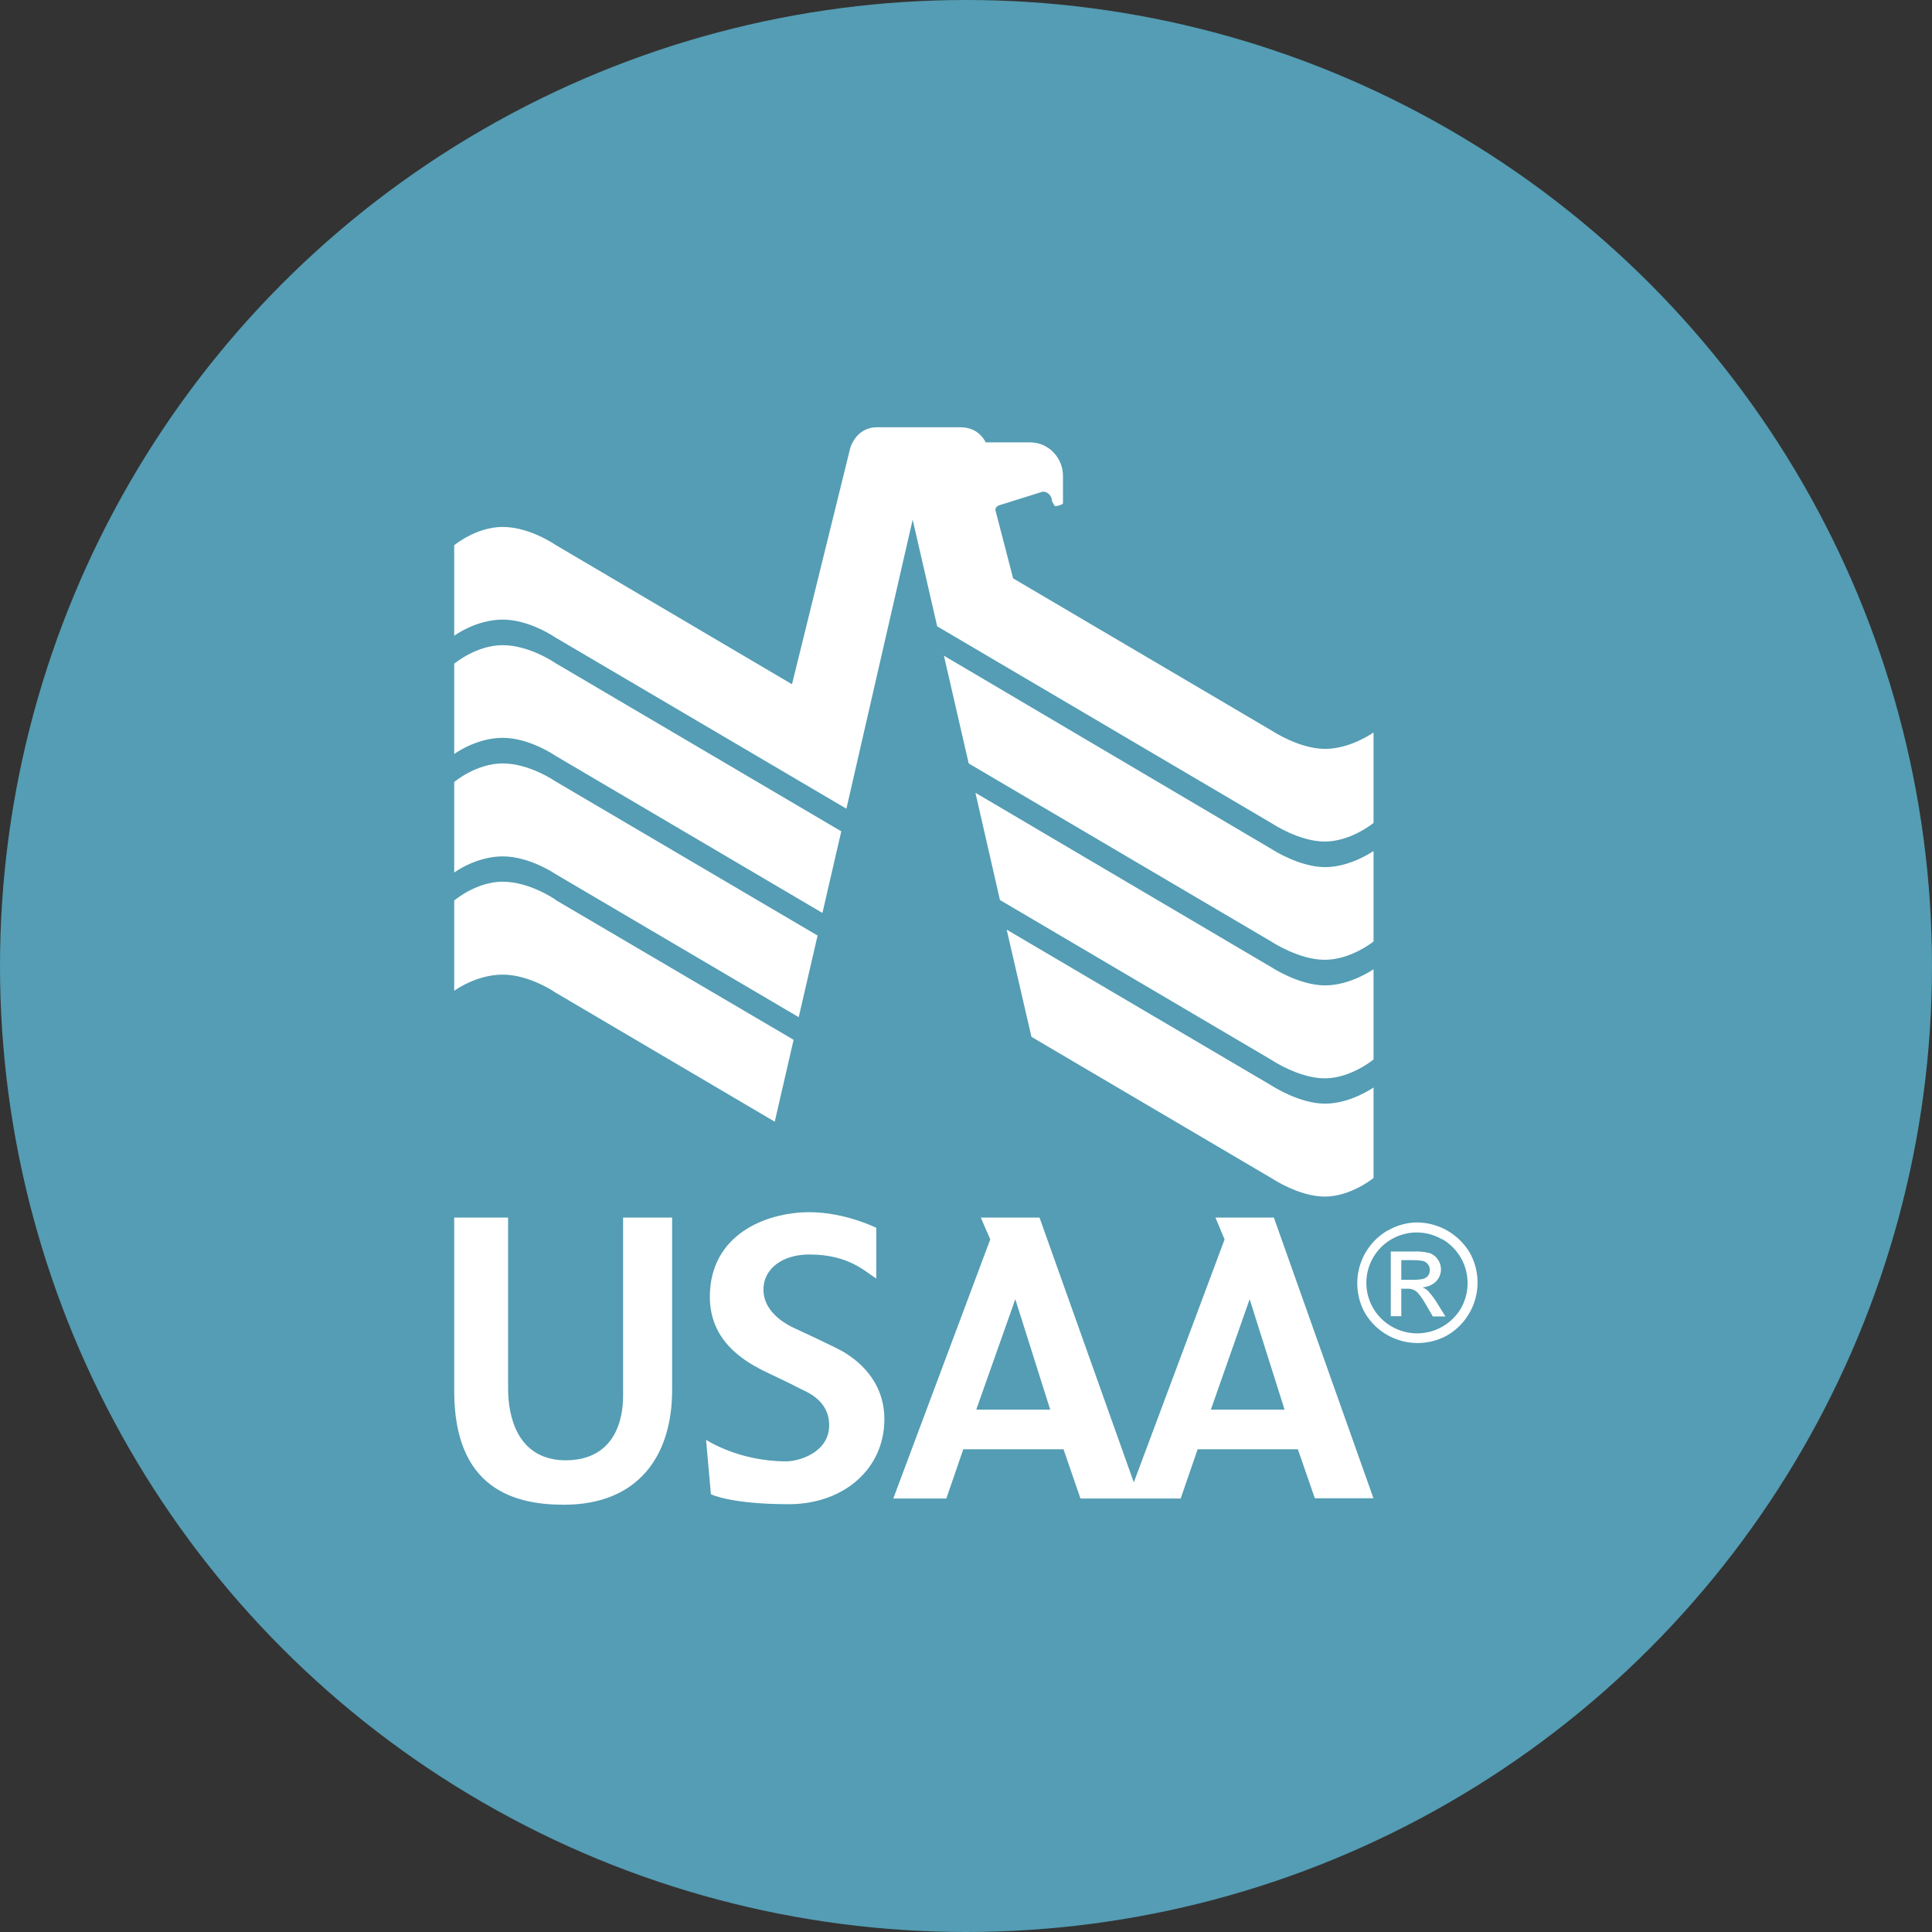
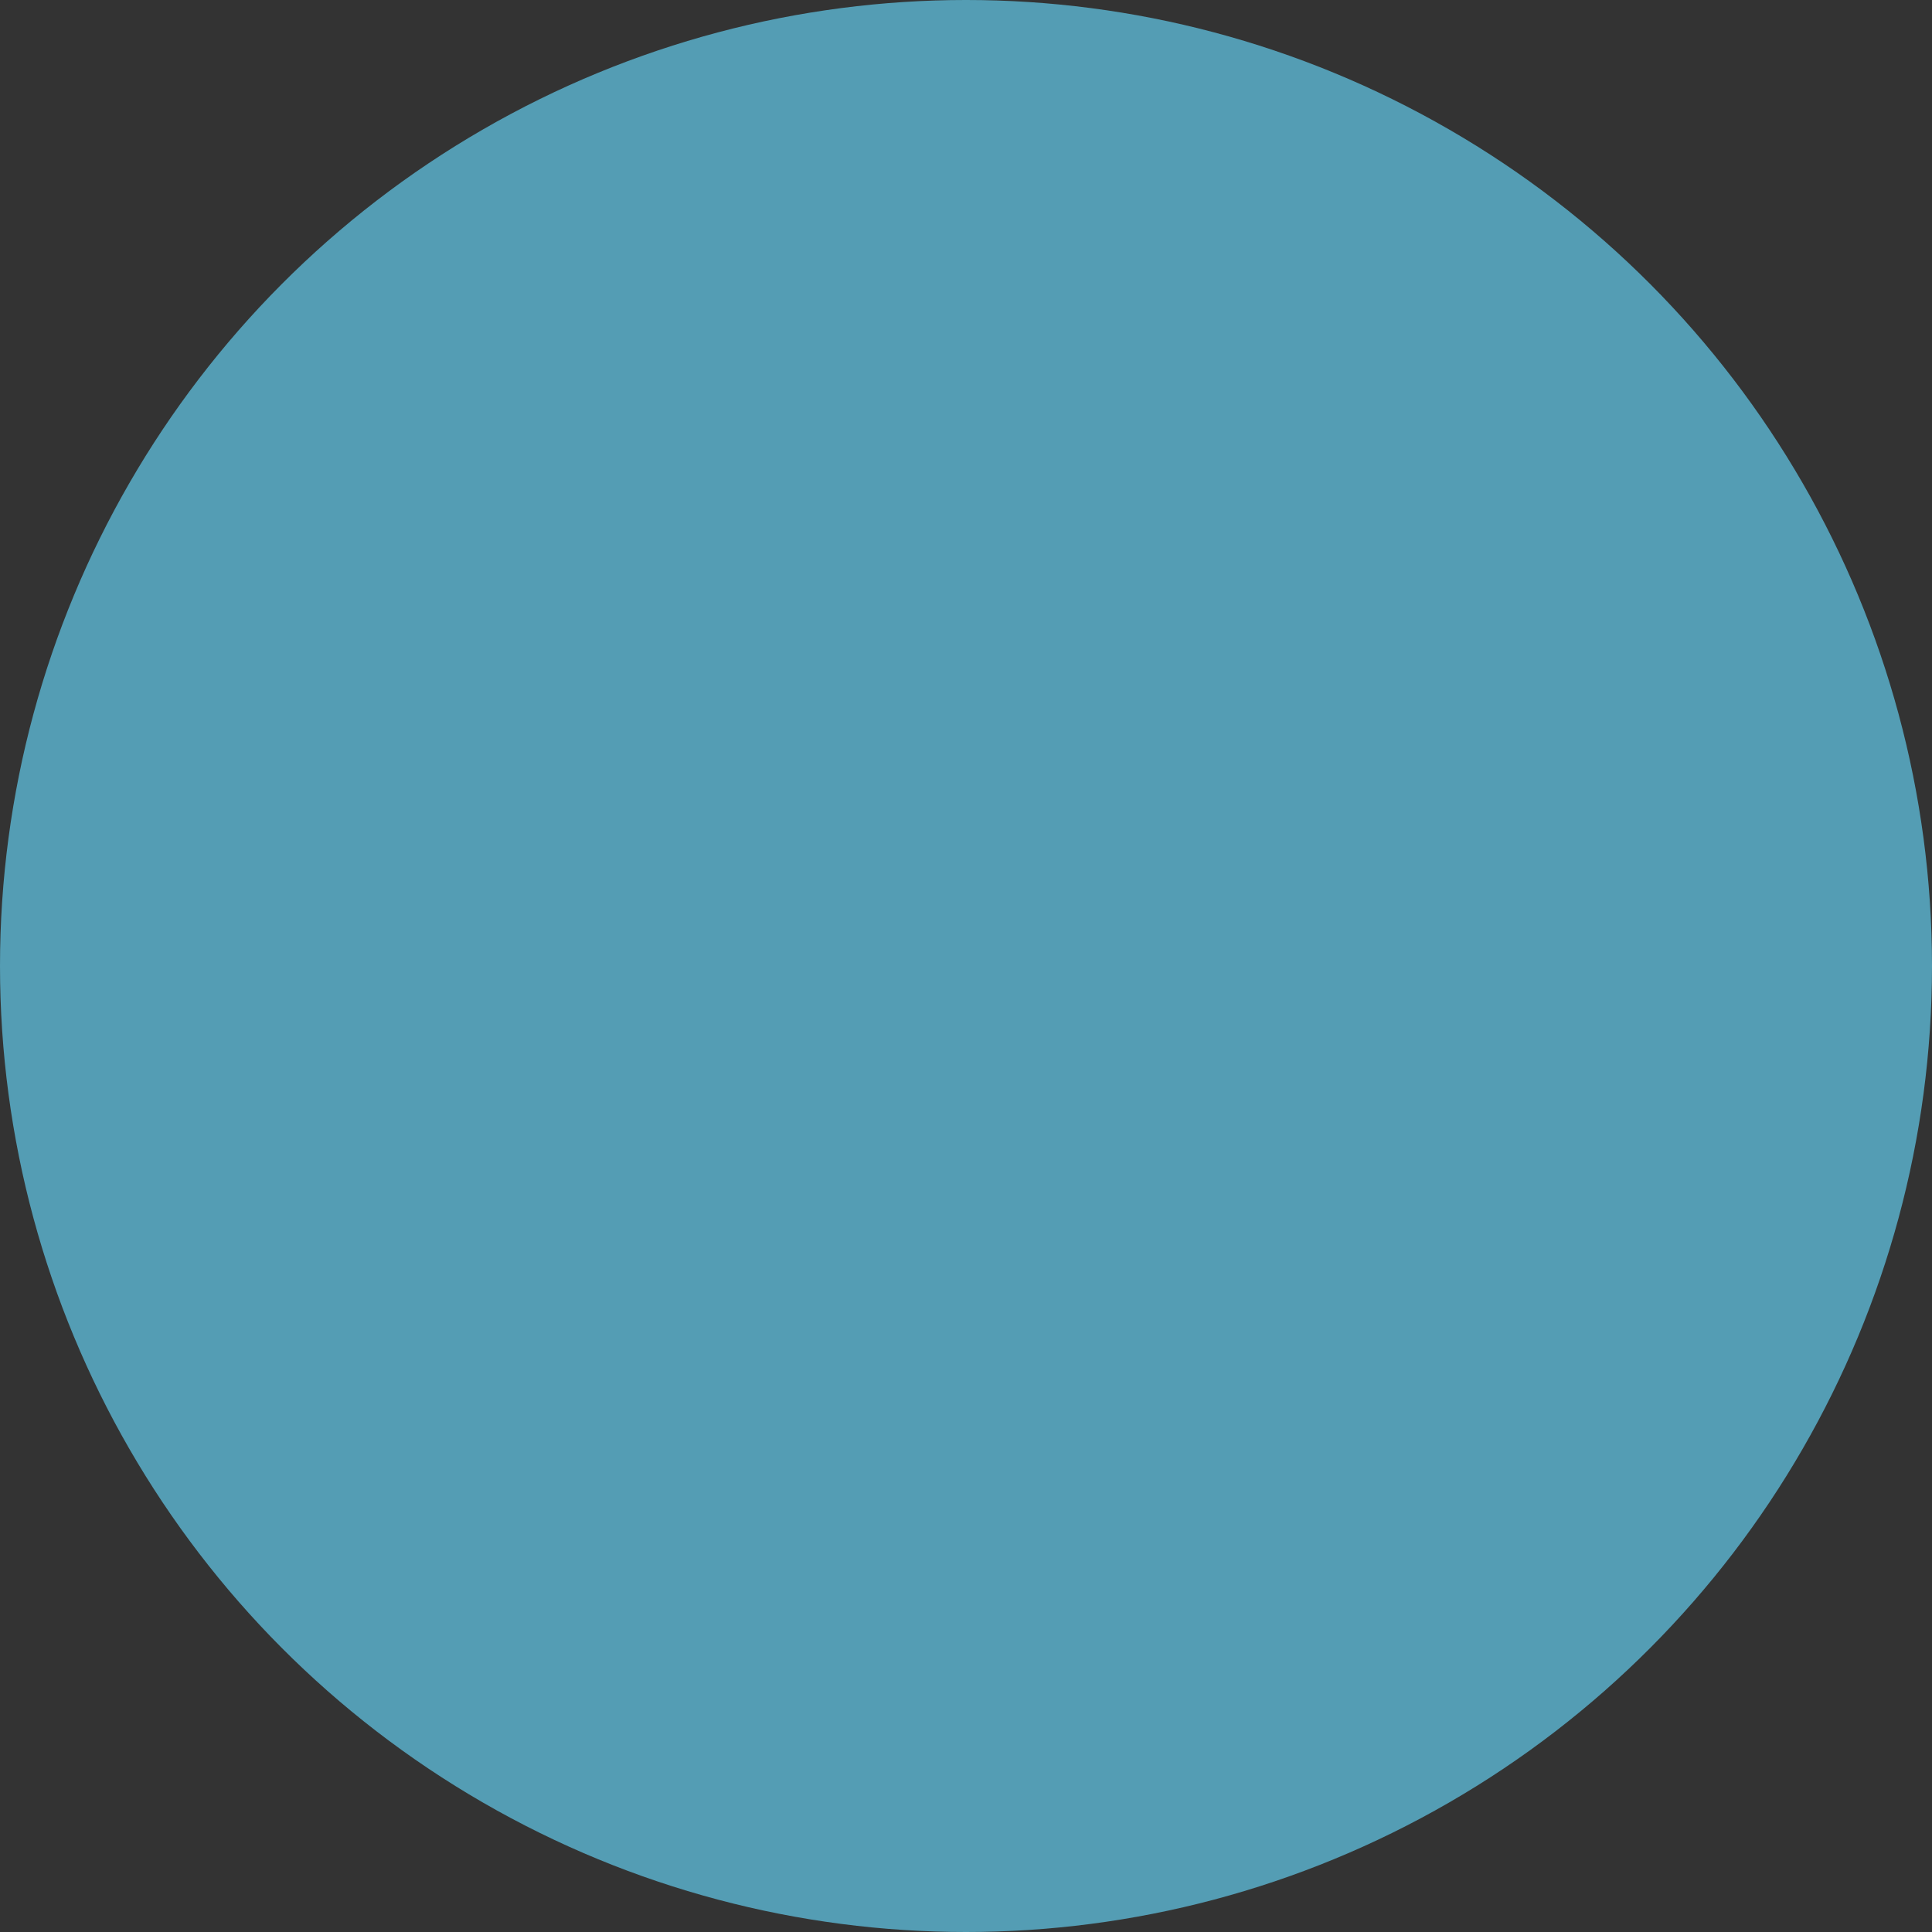
<svg xmlns="http://www.w3.org/2000/svg" width="104" height="104" viewBox="0 0 104 104" fill="none">
  <rect x="0" y="0" width="104" height="104" fill="#333333" stroke="none" />
  <circle cx="52" cy="52" r="52" fill="#549DB4" />
-   <path fill-rule="evenodd" clip-rule="evenodd" d="M68.501 63.455C68.501 63.455 69.936 64.412 71.314 64.412C72.72 64.412 73.938 63.411 73.938 63.411V58.539C73.938 58.539 72.706 59.41 71.329 59.41C69.951 59.41 68.501 58.467 68.501 58.467L54.189 50.042L55.523 55.813L68.501 63.455ZM29.887 48.419C29.887 48.419 28.51 47.462 27.06 47.462C25.625 47.462 24.45 48.477 24.45 48.477V53.334C24.45 53.334 25.625 52.464 27.06 52.464C28.51 52.464 29.887 53.421 29.887 53.421L41.705 60.381L42.72 55.973L29.887 48.433V48.419ZM68.501 57.09C68.501 57.09 69.936 58.047 71.314 58.047C72.72 58.047 73.938 57.032 73.938 57.032V52.174C73.938 52.174 72.706 53.044 71.329 53.044C69.951 53.044 68.501 52.102 68.501 52.102L52.508 42.676L53.827 48.447L68.501 57.09ZM29.887 42.053C29.887 42.053 28.51 41.096 27.06 41.096C25.625 41.096 24.45 42.096 24.45 42.096V46.968C24.45 46.968 25.625 46.099 27.06 46.099C28.51 46.099 29.887 47.041 29.887 47.041L42.995 54.755L44.011 50.361L29.887 42.053ZM68.501 50.724C68.501 50.724 69.936 51.666 71.314 51.666C72.72 51.666 73.938 50.681 73.938 50.681V45.809C73.938 45.809 72.706 46.678 71.329 46.678C69.951 46.678 68.501 45.736 68.501 45.736L50.811 35.296L52.145 41.096L68.501 50.724ZM29.887 35.688C29.887 35.688 28.51 34.73 27.06 34.73C25.625 34.73 24.45 35.731 24.45 35.731V40.589C24.45 40.589 25.625 39.718 27.06 39.718C28.51 39.718 29.887 40.675 29.887 40.675L44.272 49.144L45.286 44.75L29.887 35.688ZM50.449 33.715L68.501 44.344C68.501 44.344 69.936 45.301 71.314 45.301C72.72 45.301 73.938 44.3 73.938 44.3V39.428C73.938 39.428 72.706 40.313 71.329 40.313C69.951 40.313 68.501 39.356 68.501 39.356L54.537 31.134L53.581 27.451C53.581 27.292 53.725 27.22 53.769 27.205L56.133 26.465C56.452 26.465 56.626 26.741 56.626 26.973L56.77 27.234C56.843 27.277 57.22 27.162 57.22 27.089V25.639C57.234 24.668 56.466 23.812 55.437 23.812H53.058C53.058 23.812 52.725 23 51.71 23H47.215C46.055 23 45.765 24.131 45.765 24.131L42.633 36.833L29.887 29.322C29.887 29.322 28.51 28.365 27.06 28.365C25.625 28.365 24.45 29.351 24.45 29.351V34.223C24.45 34.223 25.625 33.353 27.06 33.353C28.51 33.353 29.887 34.31 29.887 34.31L45.562 43.532L49.129 27.974L50.449 33.715ZM47.606 76.403C47.606 79.043 45.446 80.971 42.459 80.971C39.312 80.971 38.268 80.434 38.268 80.434L38.008 77.505C38.008 77.505 39.747 78.665 42.314 78.665C43.039 78.665 44.634 78.172 44.634 76.722C44.634 75.345 43.372 74.91 43.068 74.751C42.444 74.417 41.691 74.084 41.081 73.779C39.922 73.199 38.211 72.112 38.211 69.806C38.211 66.471 41.212 65.253 43.575 65.253C45.489 65.253 47.171 66.094 47.171 66.094V68.82C46.635 68.516 45.751 67.529 43.575 67.529C42.096 67.529 41.096 68.312 41.096 69.415C41.096 70.43 41.937 71.111 42.749 71.488C43.561 71.865 44.097 72.112 45.04 72.576C46.214 73.156 47.606 74.359 47.606 76.403ZM33.541 75.142C33.541 76.36 33.136 78.651 30.352 78.608C27.828 78.535 27.35 76.215 27.35 74.736V65.543H24.45V74.881C24.45 80.13 27.669 81 30.352 81C34.339 81 36.181 78.39 36.181 74.823V65.543H33.541V75.142ZM73.938 80.652H70.778L69.864 78.013H64.47L63.556 80.666H58.162L57.249 78.013H51.855L50.941 80.666H48.085L53.305 66.718L52.797 65.543H55.958L61.033 79.796L65.92 66.718L65.427 65.543H68.573L73.938 80.666V80.652ZM56.538 75.896L54.654 69.936L52.551 75.882H56.538V75.896ZM69.153 75.896L67.269 69.936L65.18 75.882H69.153V75.896ZM74.692 66.239C73.95 66.673 73.407 67.38 73.179 68.209C72.952 69.038 73.058 69.924 73.474 70.676C73.911 71.416 74.619 71.956 75.448 72.181C76.277 72.406 77.161 72.297 77.911 71.879C78.655 71.443 79.198 70.732 79.423 69.9C79.648 69.067 79.537 68.18 79.115 67.428C78.823 66.94 78.412 66.535 77.919 66.25C77.427 65.966 76.87 65.812 76.302 65.804C75.751 65.804 75.214 65.949 74.707 66.239H74.692ZM77.636 66.703C78.259 67.064 78.715 67.656 78.905 68.351C79.094 69.046 79.003 69.787 78.651 70.415C78.29 71.034 77.7 71.487 77.009 71.677C76.318 71.867 75.58 71.778 74.954 71.43C74.639 71.257 74.362 71.022 74.139 70.741C73.915 70.46 73.75 70.137 73.653 69.791C73.555 69.445 73.528 69.084 73.571 68.727C73.615 68.371 73.728 68.026 73.906 67.714C74.084 67.402 74.322 67.128 74.606 66.909C74.891 66.689 75.216 66.529 75.563 66.436C75.91 66.343 76.272 66.32 76.628 66.369C76.984 66.417 77.326 66.536 77.636 66.718V66.703ZM75.432 70.865V69.371H75.765C75.926 69.364 76.084 69.409 76.215 69.501C76.36 69.603 76.563 69.879 76.809 70.314L77.129 70.865H77.81L77.375 70.168C77.23 69.924 77.06 69.696 76.868 69.487C76.783 69.407 76.685 69.344 76.577 69.299C76.868 69.269 77.114 69.168 77.302 68.98C77.453 68.826 77.545 68.625 77.564 68.41C77.582 68.196 77.526 67.982 77.404 67.805C77.301 67.644 77.148 67.522 76.969 67.457C76.675 67.382 76.372 67.353 76.07 67.37H74.866V70.85H75.446L75.432 70.865ZM75.432 67.834H76.084C76.36 67.834 76.549 67.863 76.65 67.892C76.751 67.936 76.824 67.993 76.882 68.081C76.94 68.168 76.969 68.254 76.969 68.371C76.969 68.516 76.911 68.66 76.795 68.748C76.679 68.849 76.447 68.892 76.128 68.892H75.432V67.834Z" fill="white" />
</svg>